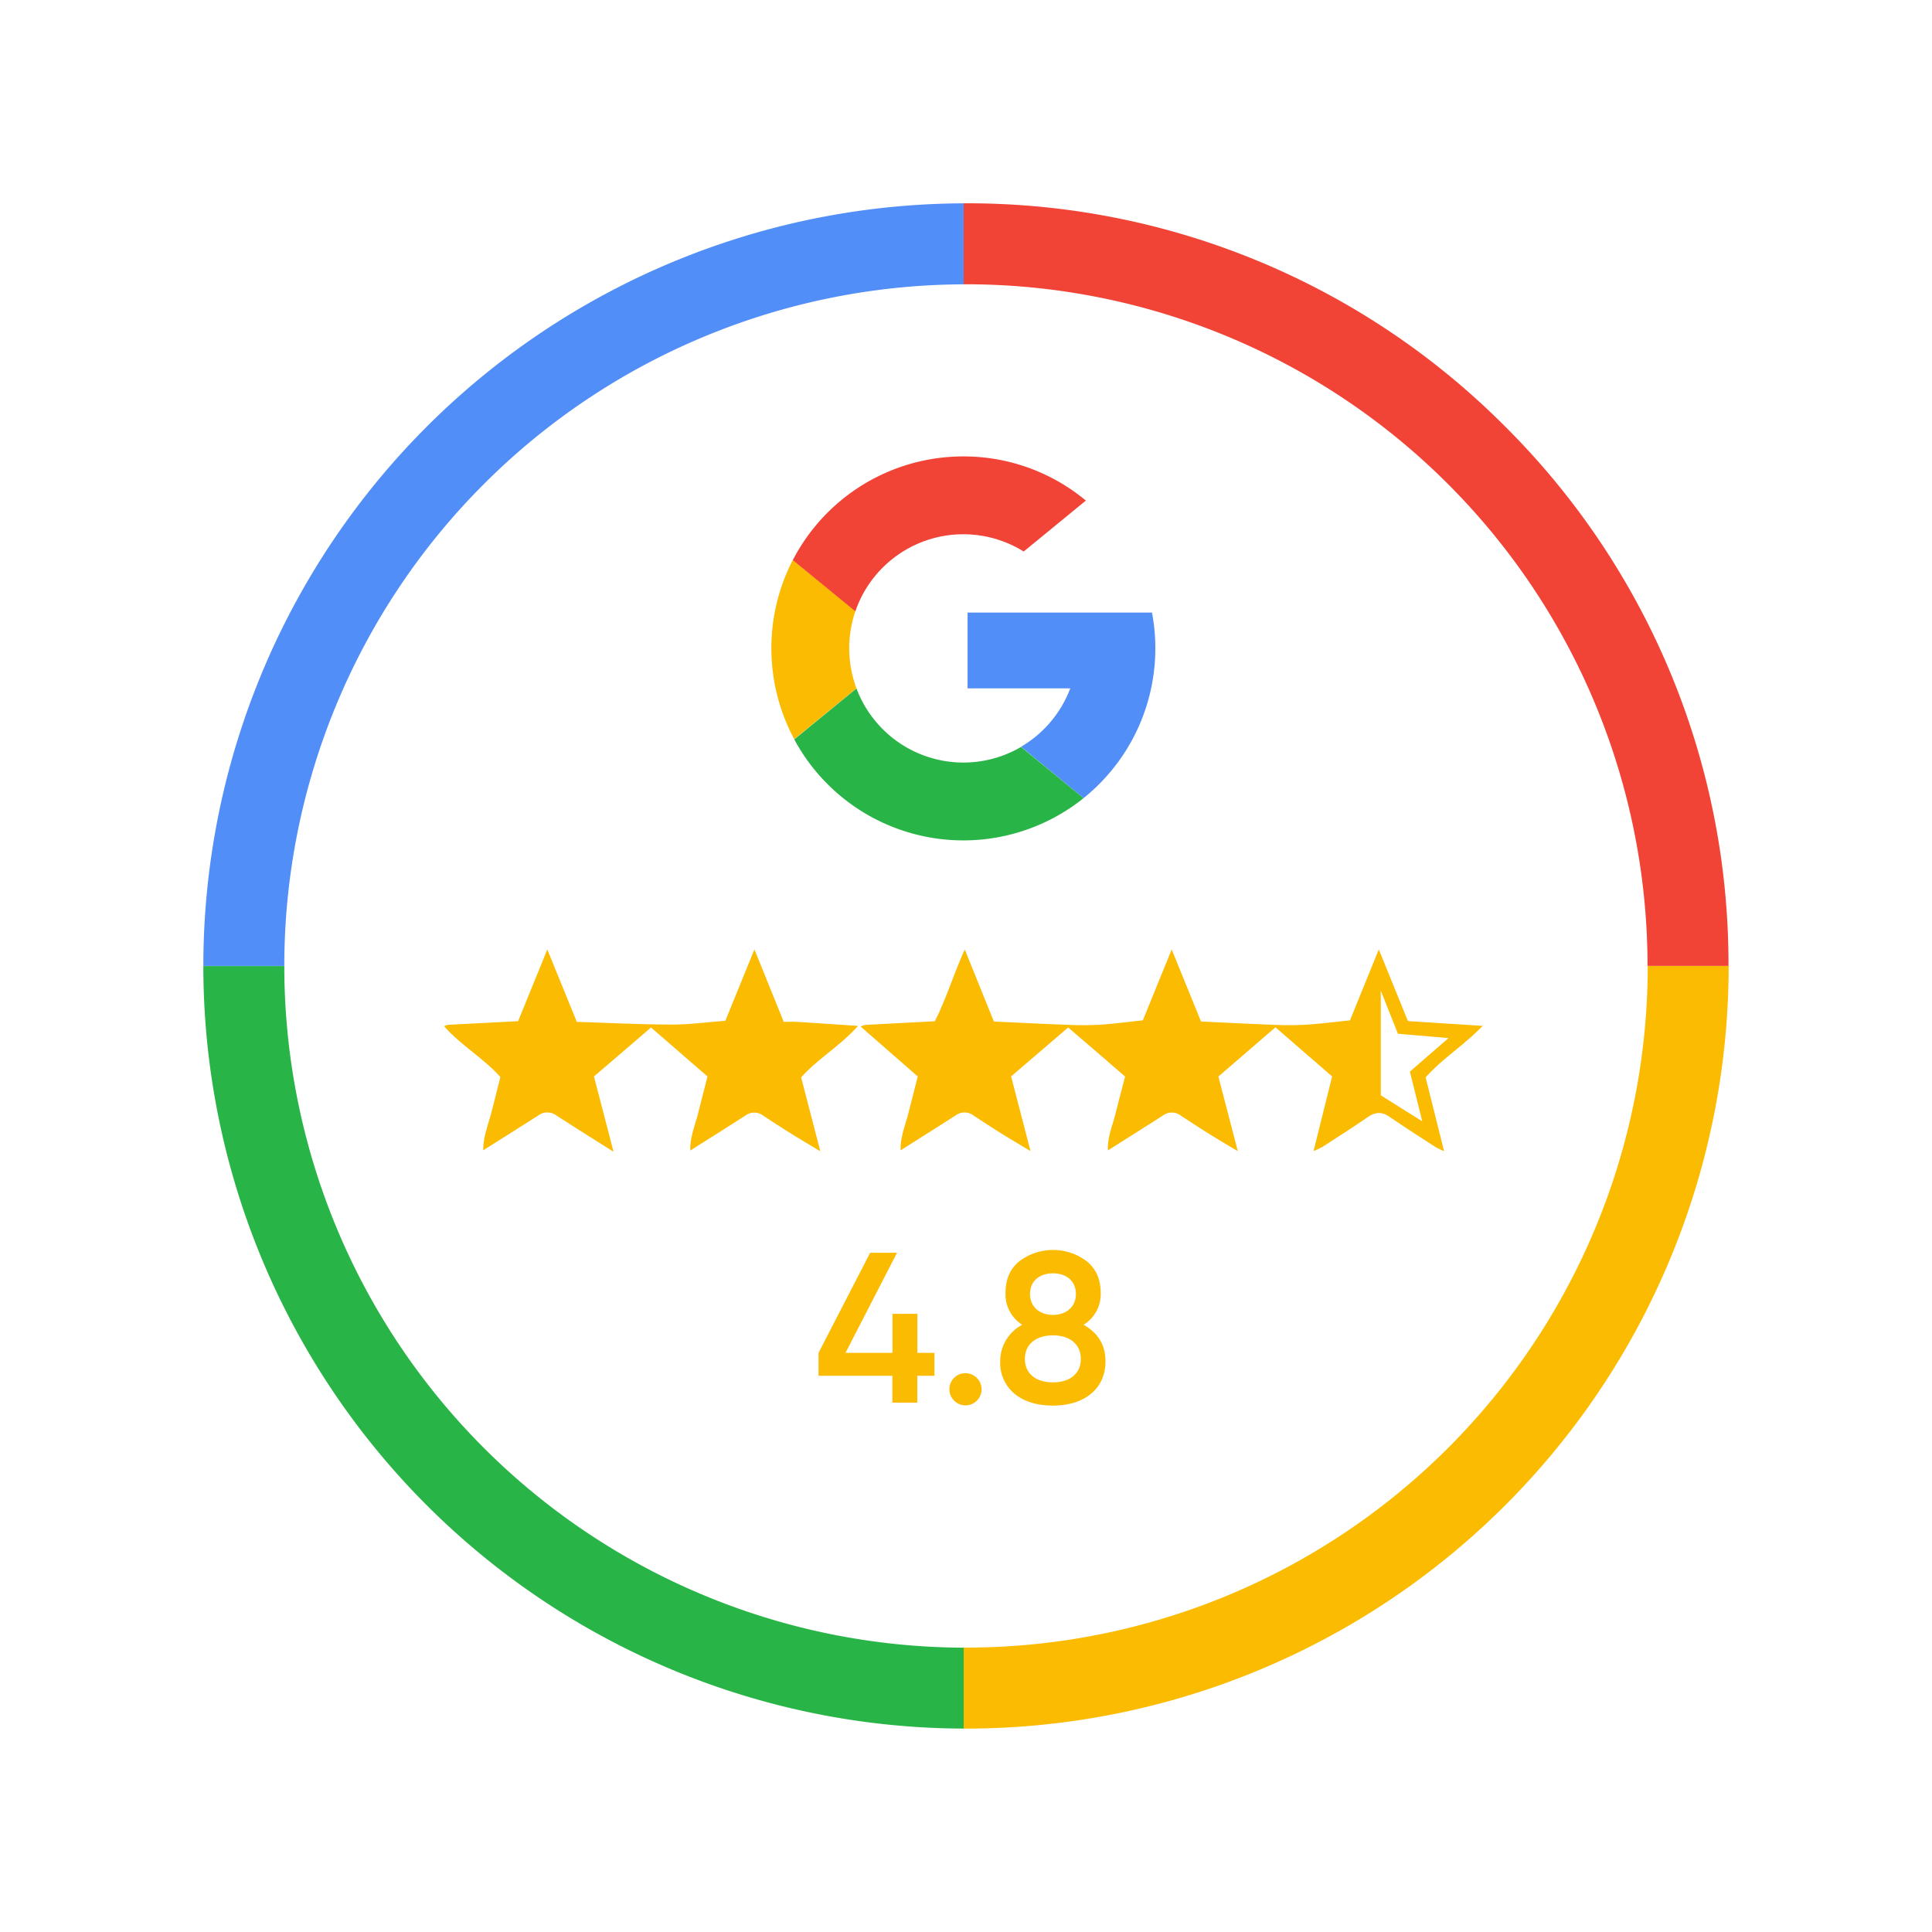
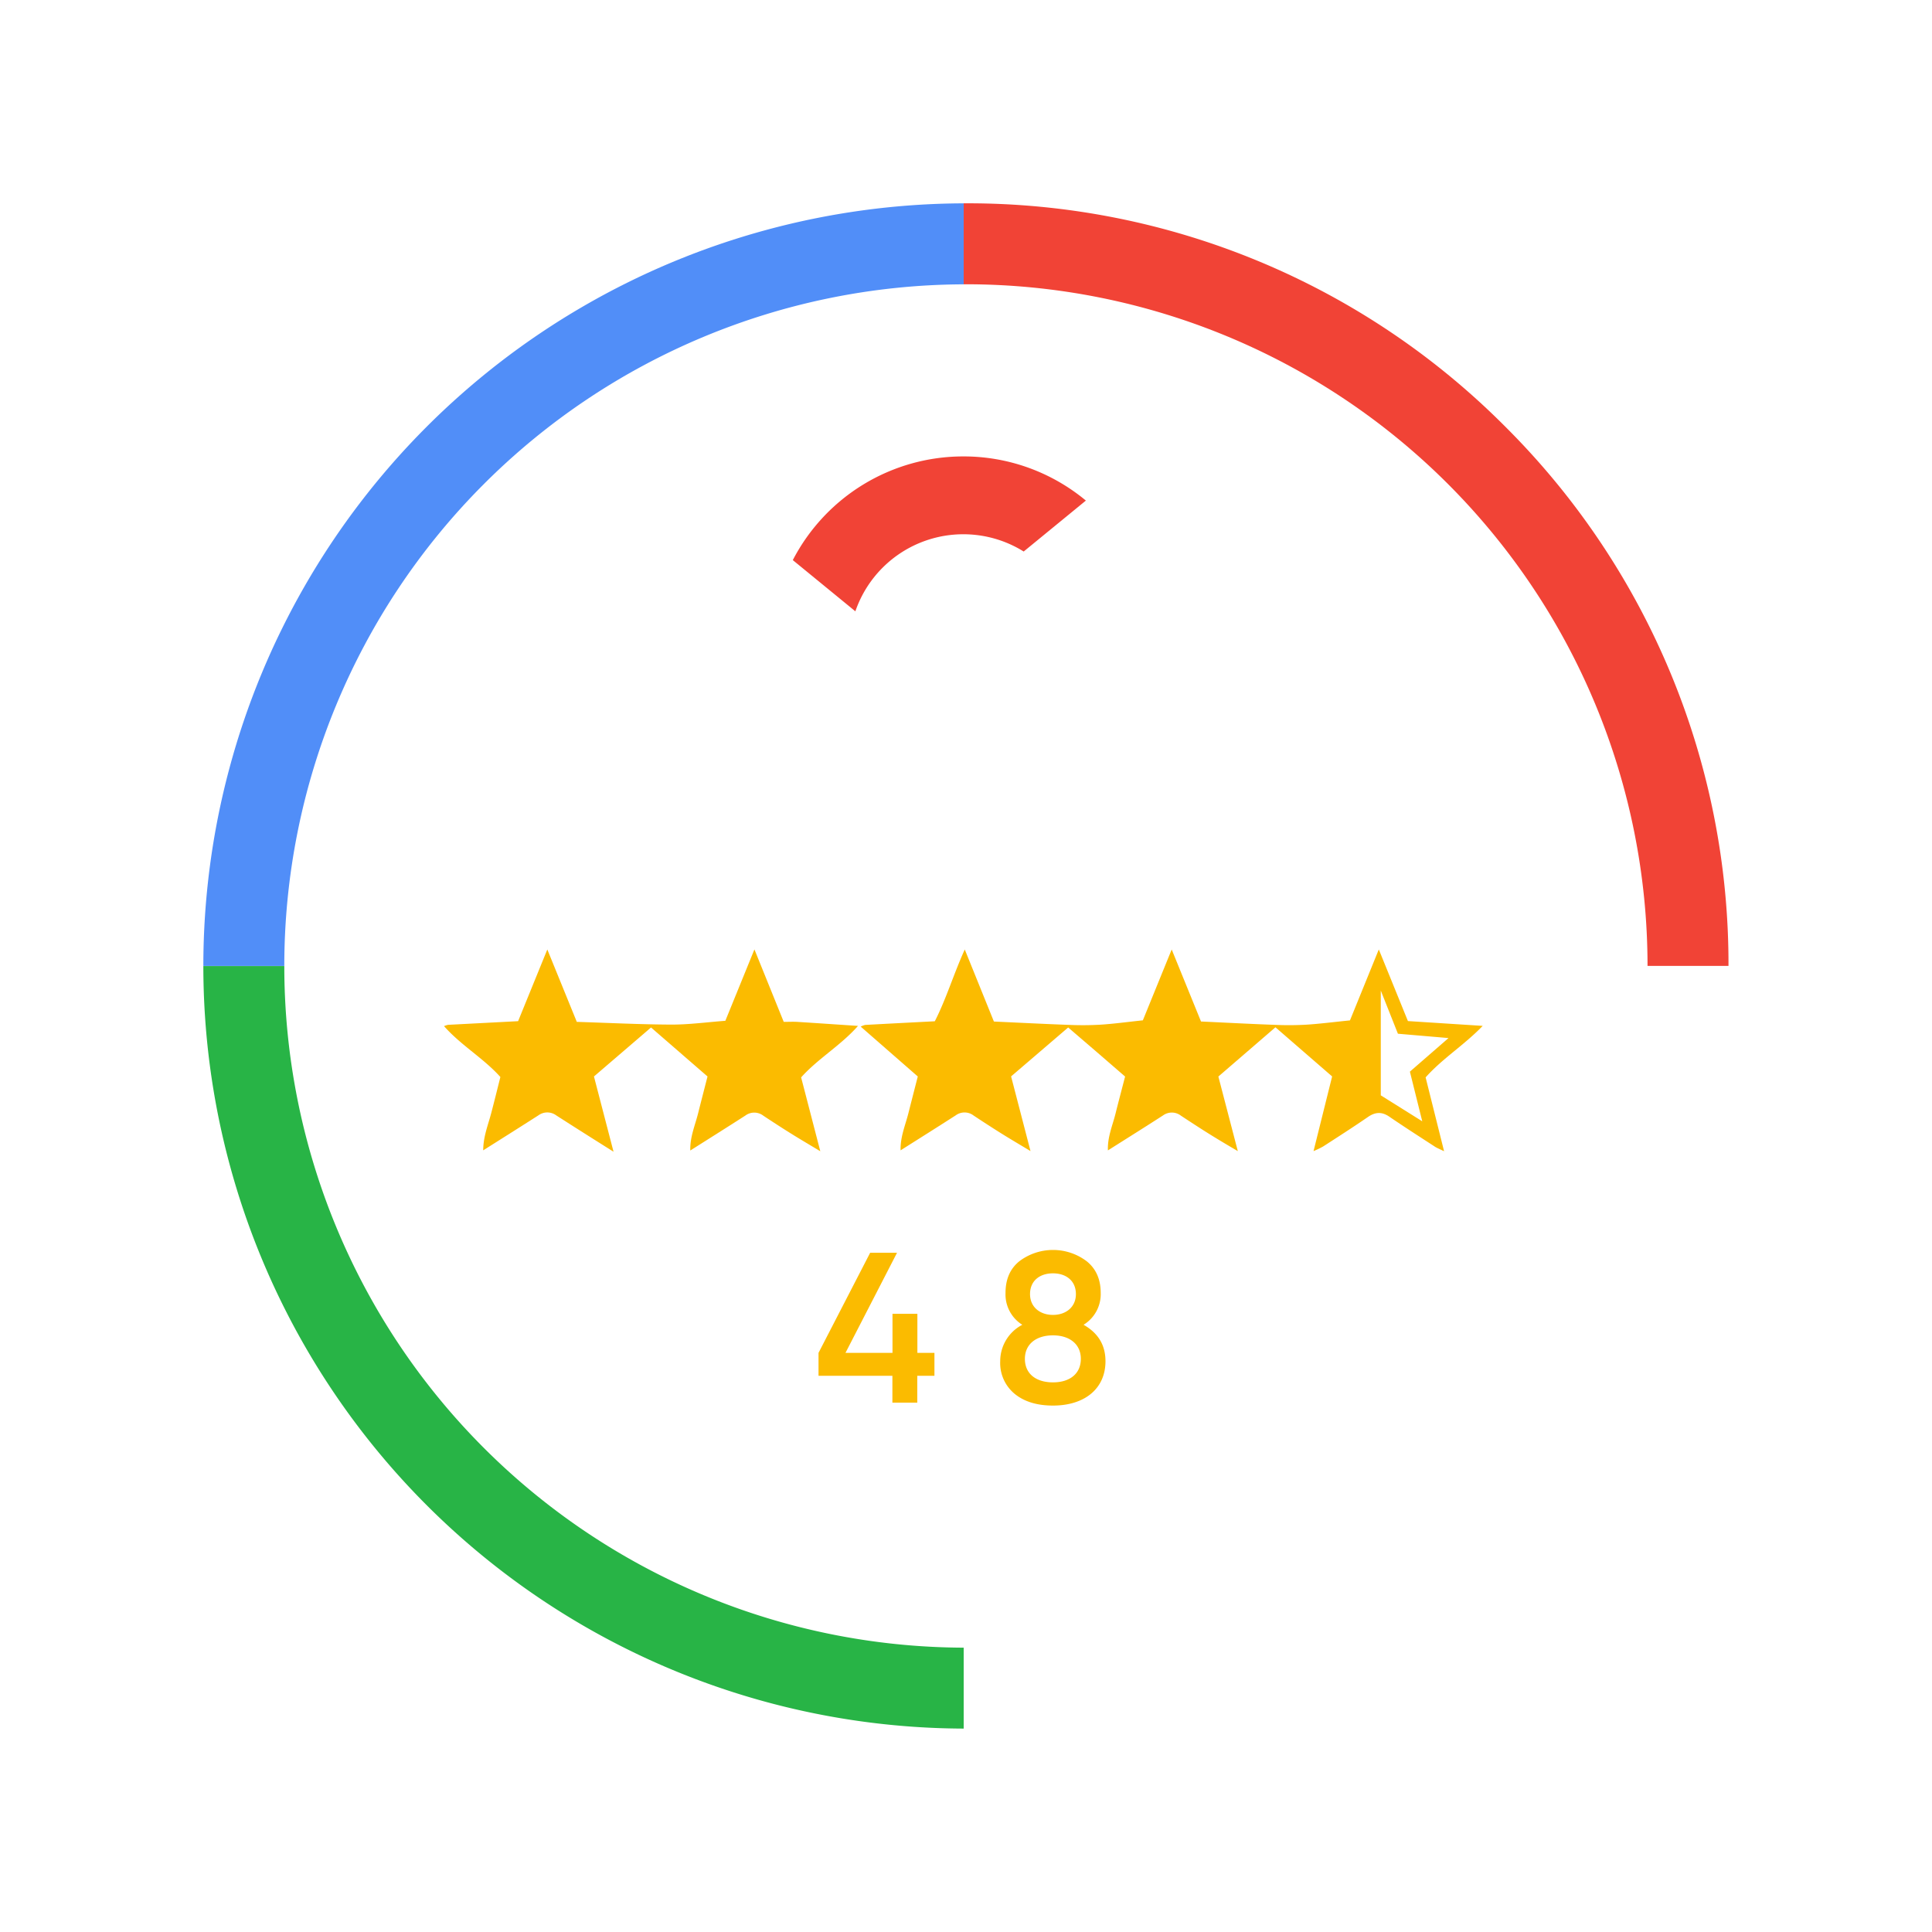
<svg xmlns="http://www.w3.org/2000/svg" id="Layer_1" data-name="Layer 1" viewBox="0 0 575.38 575.37">
  <defs>
    <style>.cls-1{fill:#fbbb00;}.cls-2{fill:#518ef8;}.cls-3{fill:#28b446;}.cls-4{fill:#f14336;}</style>
  </defs>
  <title>Artboard 1 copy 2gnew</title>
-   <path class="cls-1" d="M255.07,205a34.13,34.13,0,0,1-.32-23h0l-18.63-15.25h0a57.28,57.28,0,0,0,.42,53.4h0L255.07,205Z" />
-   <path class="cls-2" d="M343.09,182.43H288.16V205h30.58a34.08,34.08,0,0,1-14.66,17.4h0L322.7,237.7h0a57.26,57.26,0,0,0,20.38-55.27Z" />
-   <path class="cls-3" d="M322.7,237.7h0l-18.62-15.25h0a34,34,0,0,1-49-17.41h0l-18.53,15.17h0A57.2,57.2,0,0,0,322.7,237.7Z" />
-   <path class="cls-4" d="M286.9,135.93a57.17,57.17,0,0,0-50.79,30.88h0l18.63,15.25h0a34,34,0,0,1,50.13-17.81l18.52-15.17A56.94,56.94,0,0,0,286.9,135.93Z" />
+   <path class="cls-4" d="M286.9,135.93a57.17,57.17,0,0,0-50.79,30.88l18.63,15.25h0a34,34,0,0,1,50.13-17.81l18.52-15.17A56.94,56.94,0,0,0,286.9,135.93Z" />
  <path class="cls-1" d="M379.85,305.94l-17,14.67,5.79,22.21c-3.41-2-6.11-3.61-8.75-5.26s-5.46-3.5-8.17-5.28a4.44,4.44,0,0,0-5.32-.11c-5.32,3.44-10.7,6.8-16.45,10.44-.15-4,1.4-7.45,2.28-11s1.83-7.08,2.84-11l-8.23-7.12L318.12,306l-17,14.57,5.78,22.24c-3.43-2.07-6.13-3.65-8.78-5.31s-5.47-3.49-8.17-5.28a4.43,4.43,0,0,0-5.32-.05c-5.33,3.43-10.7,6.8-16.42,10.42-.11-4,1.42-7.49,2.31-11s1.81-7.08,2.81-11l-17-14.85a6.57,6.57,0,0,1,1.31-.5c6.79-.37,13.59-.72,20.76-1.09,3.39-6.63,5.58-14,8.92-21.38L296,304.23c7.69.35,15.07.73,22.45,1a92.11,92.11,0,0,0,9.38-.07c4-.26,7.91-.8,12.53-1.29l8.59-21.1,8.73,21.45c7.61.35,14.84.74,22.08,1a92.43,92.43,0,0,0,9.38-.06c4.11-.27,8.21-.8,12.9-1.27l8.59-21.13,8.67,21.33,22.27,1.43c-5.45,5.68-11.94,9.66-17,15.34l5.5,22c-1.38-.69-2.25-1-3-1.54-4.45-2.89-8.92-5.75-13.3-8.75-2.27-1.55-4.21-1.42-6.44.13-4.36,3-8.84,5.87-13.3,8.75a29.34,29.34,0,0,1-2.84,1.37l5.54-22.24Zm31.37,20.27,12.35,7.73-3.68-14.79,11.5-10-15.07-1.29L411.22,295Z" />
  <path class="cls-1" d="M182.72,343c-6.36-4-11.73-7.39-17.06-10.82a4.48,4.48,0,0,0-5.33,0c-5.34,3.42-10.7,6.79-16.42,10.41,0-4.08,1.46-7.57,2.4-11.15s1.8-7.07,2.71-10.69c-5-5.59-11.69-9.39-16.78-15.15a6.44,6.44,0,0,1,1.2-.39l20.86-1.09L163,282.77l8.78,21.56c9.67.3,19,.78,28.31.81,5.15,0,10.29-.7,15.93-1.13l8.66-21.26,8.73,21.58c1.41,0,2.72-.07,4,0,5.88.37,11.76.78,18.12,1.2-5.2,5.88-11.87,9.68-16.94,15.33l5.71,22c-3.43-2.07-6.13-3.65-8.79-5.31s-5.47-3.49-8.18-5.28a4.43,4.43,0,0,0-5.33-.05c-5.33,3.43-10.7,6.8-16.42,10.42-.11-4.05,1.43-7.5,2.32-11.05s1.81-7.08,2.81-11L193.89,306l-17,14.59Z" />
  <path class="cls-3" d="M286.93,490.7a203,203,0,0,1-202.26-203H60.56A227.12,227.12,0,0,0,286.9,514.8H287V490.7Z" />
-   <path class="cls-1" d="M490.72,287.68a203,203,0,0,1-203,203H287V514.8h.66A227.13,227.13,0,0,0,514.82,287.68Z" />
  <path class="cls-2" d="M286.9,60.56A227.12,227.12,0,0,0,60.56,287.68H84.67a203,203,0,0,1,202.26-203h.1V60.56Z" />
  <path class="cls-4" d="M448.3,127.07A225.64,225.64,0,0,0,287.69,60.55H287V84.66h.66a203,203,0,0,1,203,203h24.11A225.64,225.64,0,0,0,448.3,127.07Z" />
  <path class="cls-1" d="M278.29,402.9v6.83h-5.11v8h-7.41v-8h-22V402.9l15.38-29.81h8L251.8,402.9h14V391.28h7.41V402.9Z" />
-   <path class="cls-1" d="M292.33,413.75a4.79,4.79,0,0,1-9.58,0,4.74,4.74,0,0,1,4.79-4.79A4.82,4.82,0,0,1,292.33,413.75Z" />
  <path class="cls-1" d="M329.23,405.39c0,8.17-6.19,13.21-15.64,13.21-4.72,0-8.55-1.15-11.43-3.51a11.89,11.89,0,0,1-4.28-9.7,12.21,12.21,0,0,1,6.58-10.85,10.64,10.64,0,0,1-5-9.45c0-4.09,1.34-7.21,4.09-9.45a16.63,16.63,0,0,1,20.11,0c2.75,2.23,4.15,5.36,4.15,9.45a10.69,10.69,0,0,1-5.11,9.45C327.06,397,329.23,400.6,329.23,405.39Zm-7.34-.7c0-4.4-3.38-7-8.3-7s-8.36,2.55-8.36,7,3.32,7,8.36,7S321.89,409.09,321.89,404.69Zm-15.13-19.28c0,3.83,2.94,6.19,6.83,6.19s6.83-2.36,6.83-6.19c0-4-2.94-6.19-6.83-6.19S306.76,381.39,306.76,385.41Z" />
</svg>